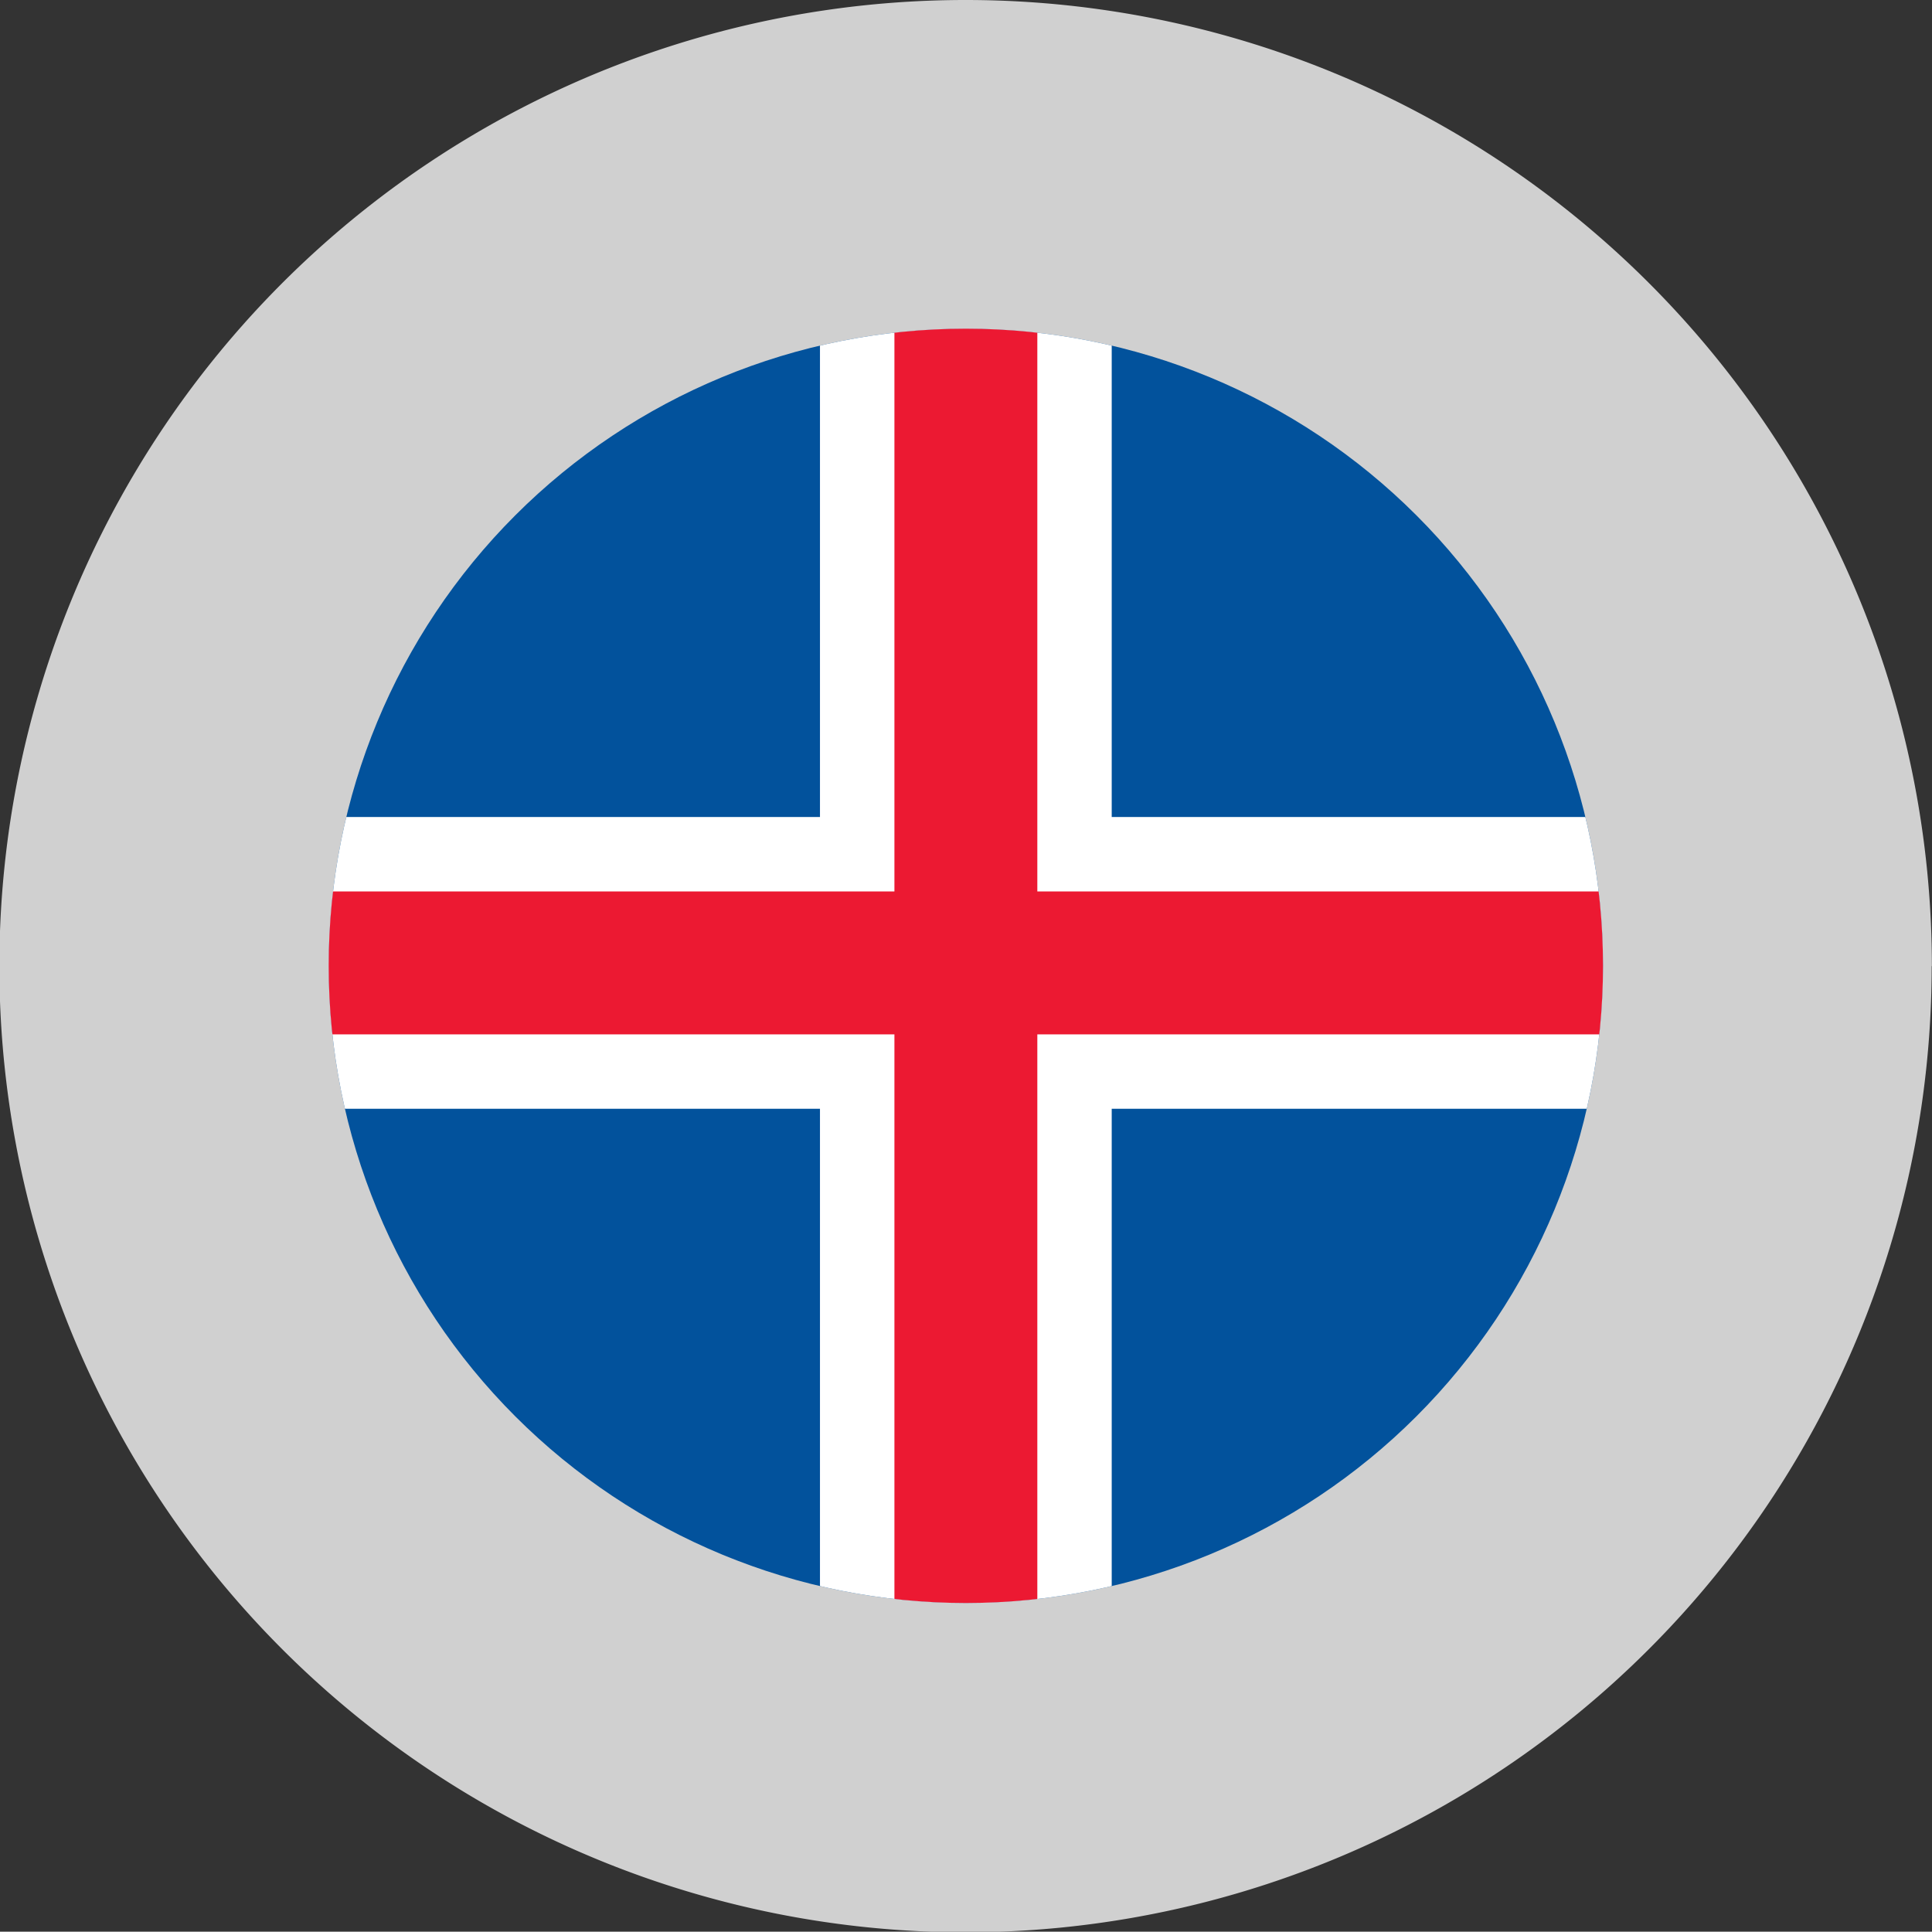
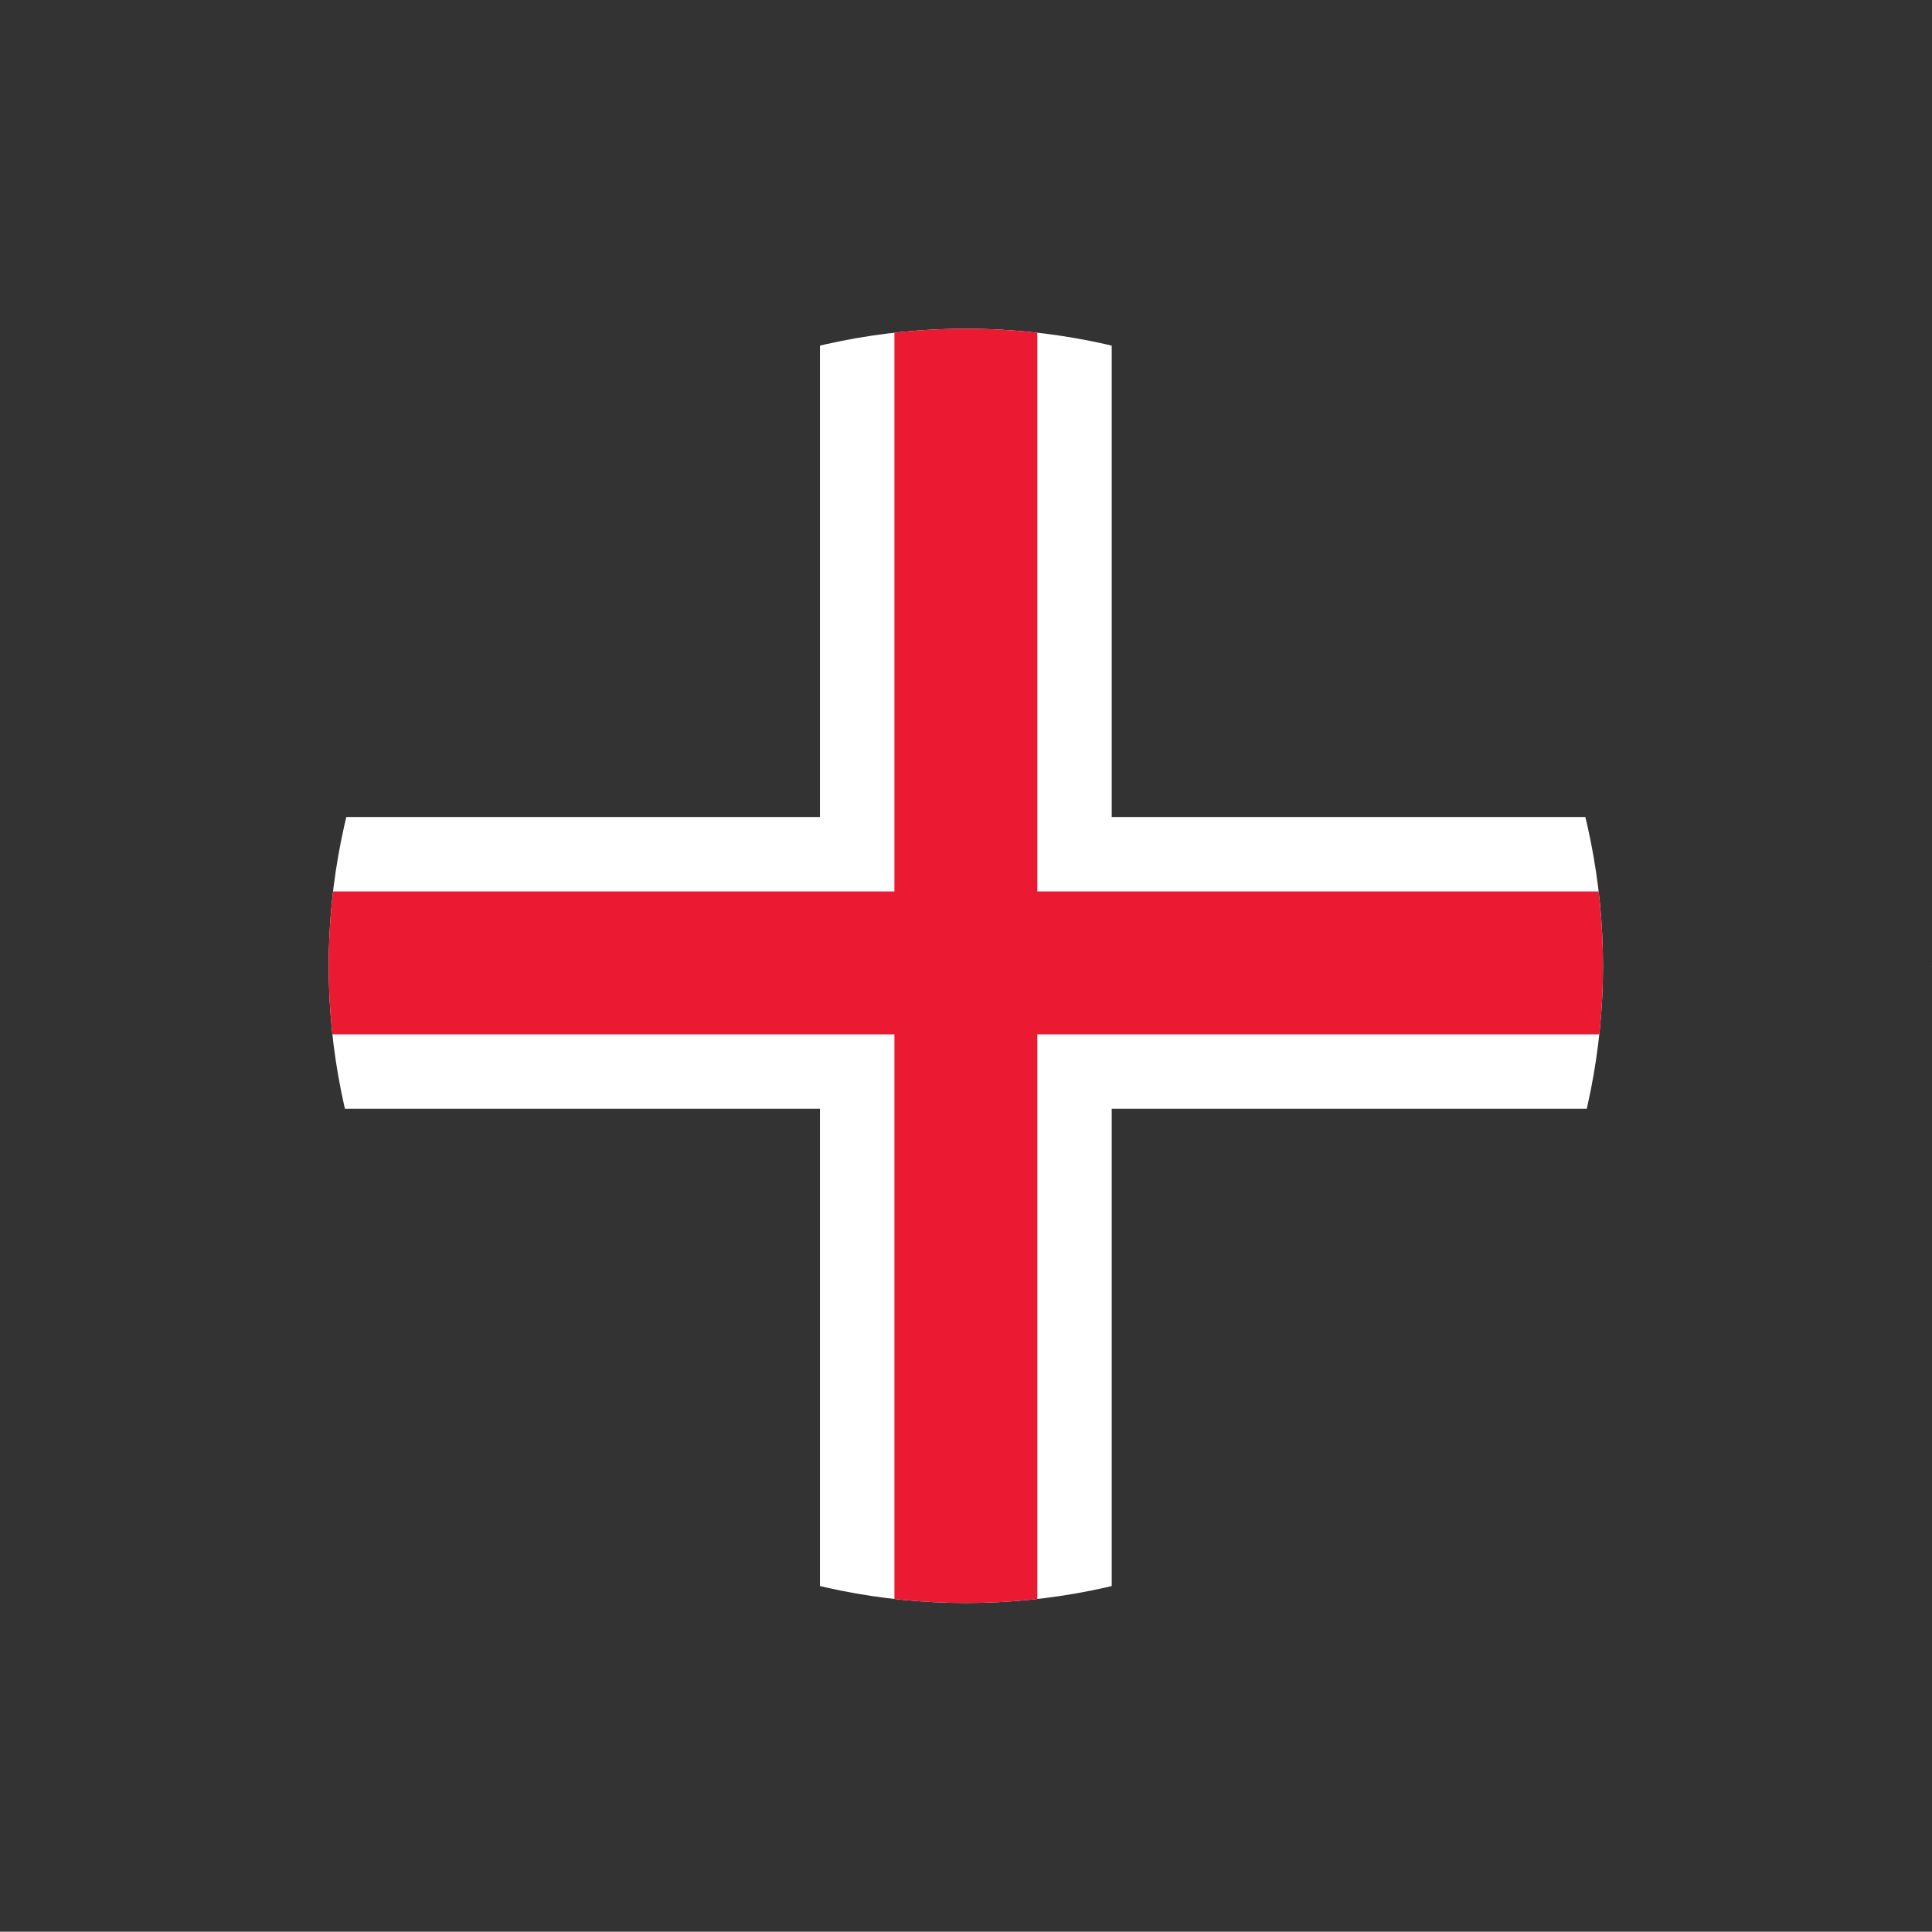
<svg xmlns="http://www.w3.org/2000/svg" id="event_13_icon_3" width="30.595" height="30.59" viewBox="0 0 30.595 30.59">
  <rect x="0" y="0" width="30.595" height="30.59" fill="#333333" stroke="none" />
  <defs>
    <clipPath id="clip-path">
      <path id="パス_19556" data-name="パス 19556" d="M8.48,18.57A10.09,10.09,0,1,0,18.57,8.48,10.09,10.09,0,0,0,8.48,18.57" transform="translate(-8.48 -8.48)" fill="none" />
    </clipPath>
  </defs>
-   <path id="パス_19555" data-name="パス 19555" d="M30.59,15.3A15.3,15.3,0,1,1,15.293,0a15.3,15.3,0,0,1,15.3,15.3" fill="#d0d0d0" />
+   <path id="パス_19555" data-name="パス 19555" d="M30.59,15.3a15.3,15.3,0,0,1,15.3,15.3" fill="#d0d0d0" />
  <g id="グループ_6870" data-name="グループ 6870" transform="translate(5.205 5.205)" clip-path="url(#clip-path)">
-     <rect id="長方形_3603" data-name="長方形 3603" width="28.173" height="20.285" transform="translate(-0.053 -0.098)" fill="#02529c" />
    <rect id="長方形_3604" data-name="長方形 3604" width="28.173" height="4.62" transform="translate(-0.052 7.733)" fill="#fff" />
    <rect id="長方形_3605" data-name="長方形 3605" width="4.62" height="20.285" transform="translate(7.78 -0.098)" fill="#fff" />
    <rect id="長方形_3606" data-name="長方形 3606" width="2.263" height="20.285" transform="translate(8.959 -0.098)" fill="#ec1932" />
    <rect id="長方形_3607" data-name="長方形 3607" width="28.173" height="2.263" transform="translate(-0.052 8.912)" fill="#ec1932" />
  </g>
</svg>